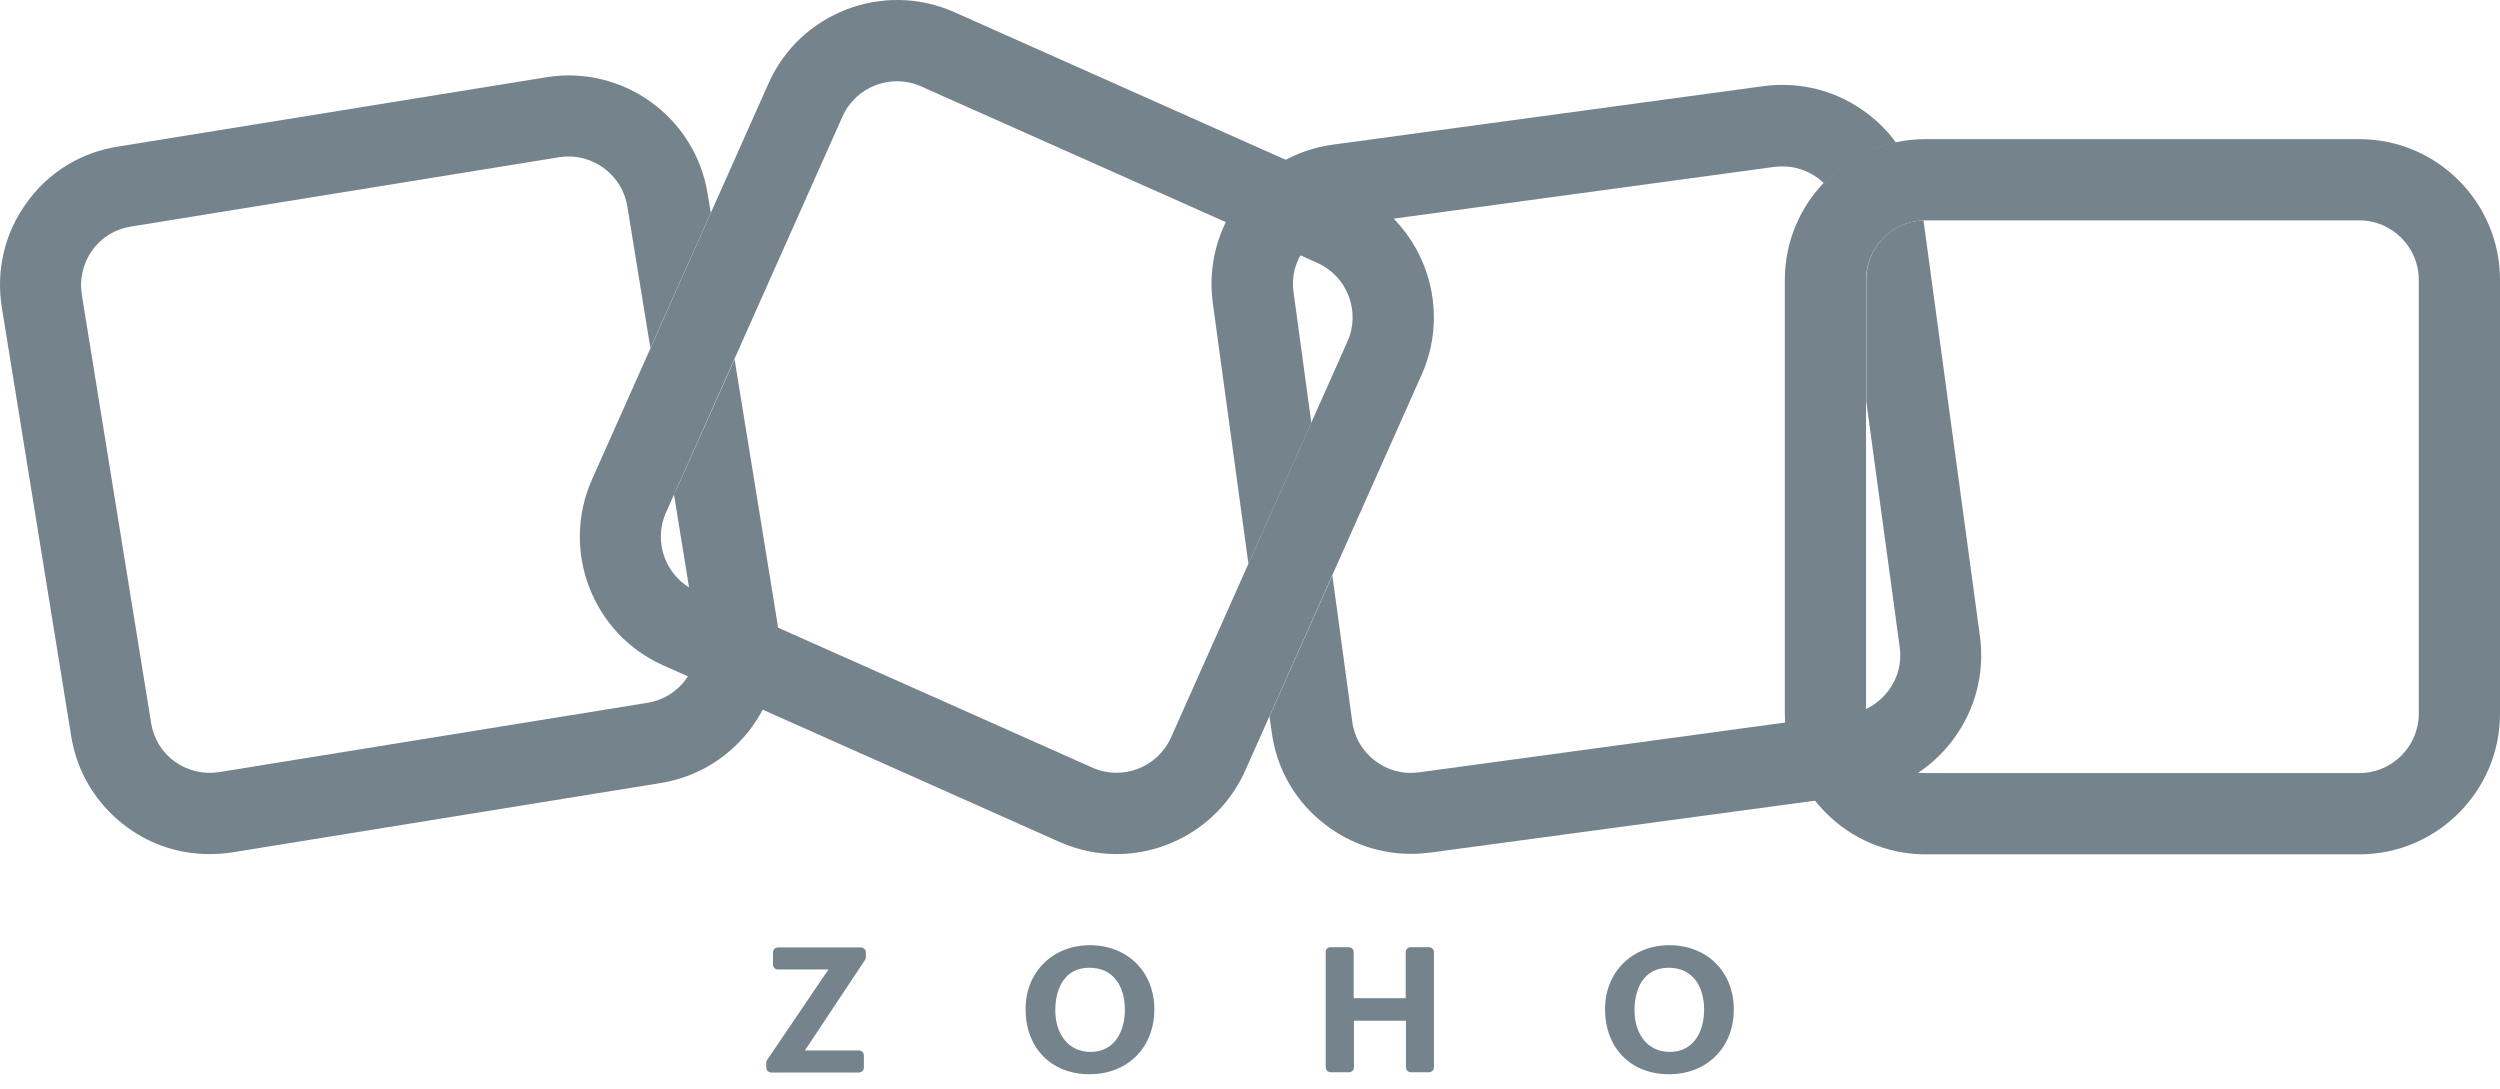
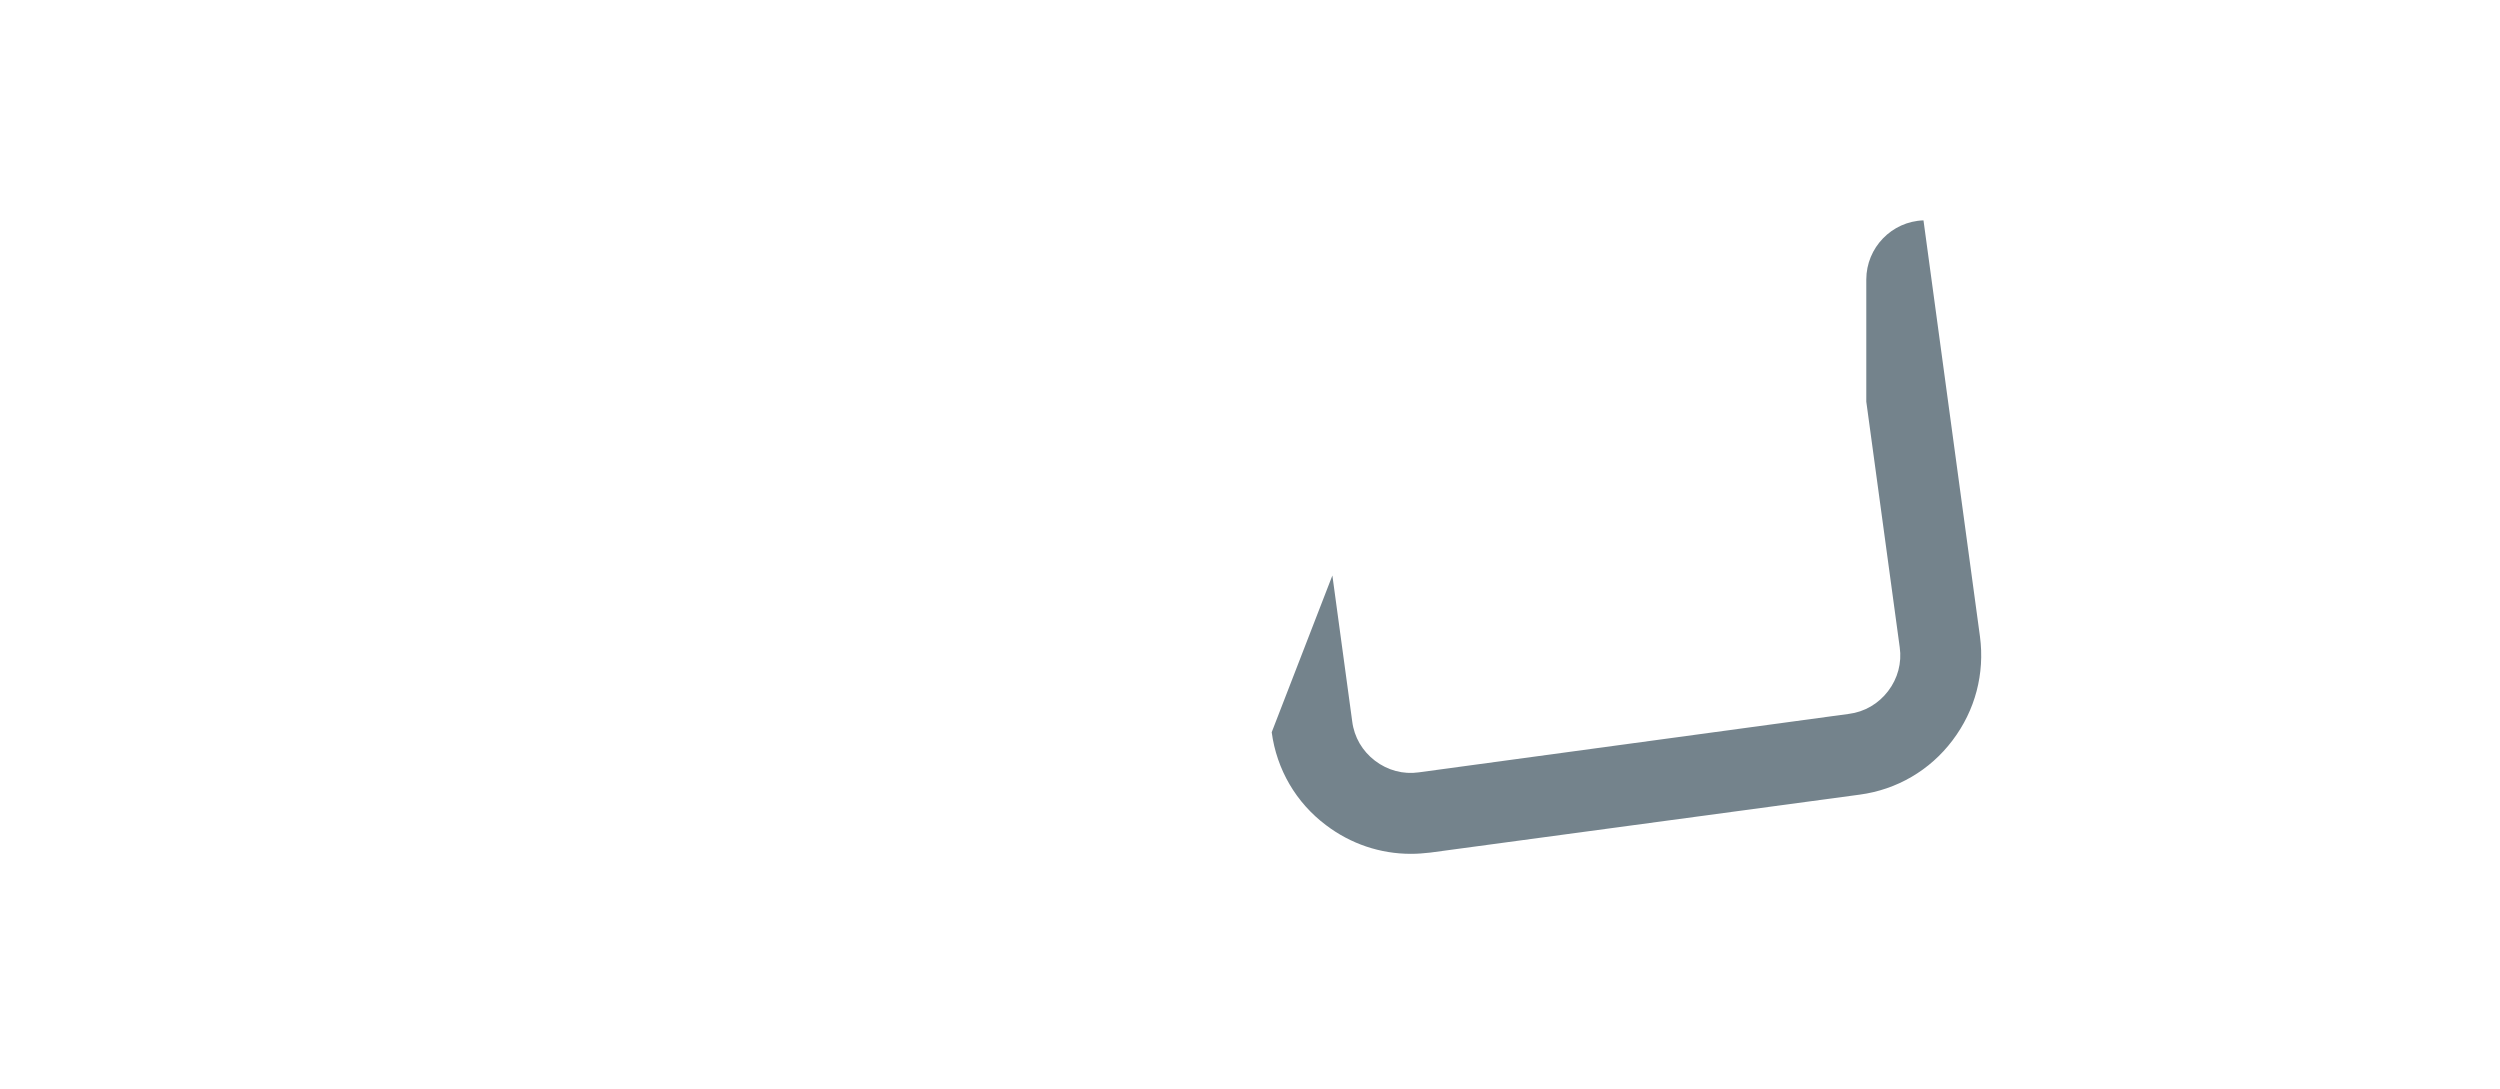
<svg xmlns="http://www.w3.org/2000/svg" width="101" height="44" viewBox="0 0 101 44" fill="none">
-   <path d="M45.104 34.505C44.334 34.505 43.553 34.345 42.803 34.014L26.796 26.881C23.934 25.611 22.644 22.239 23.914 19.378L31.048 3.37C32.318 0.509 35.69 -0.782 38.551 0.489L54.559 7.622C57.42 8.893 58.71 12.264 57.44 15.126L50.306 31.133C49.356 33.254 47.275 34.505 45.104 34.505ZM44.134 31.013C45.344 31.553 46.765 31.003 47.305 29.803L54.438 13.795C54.979 12.585 54.428 11.164 53.228 10.624L37.211 3.49C36 2.95 34.579 3.5 34.039 4.701L26.906 20.708C26.366 21.919 26.916 23.34 28.116 23.88L44.134 31.013Z" fill="#74838C" />
-   <path d="M95.318 34.515H77.79C74.658 34.515 72.107 31.964 72.107 28.832V11.304C72.107 8.173 74.658 5.621 77.79 5.621H95.318C98.449 5.621 101 8.173 101 11.304V28.832C101 31.964 98.449 34.515 95.318 34.515ZM77.79 8.903C76.469 8.903 75.388 9.983 75.388 11.304V28.832C75.388 30.153 76.469 31.233 77.79 31.233H95.318C96.638 31.233 97.719 30.153 97.719 28.832V11.304C97.719 9.983 96.638 8.903 95.318 8.903H77.79Z" fill="#74838C" />
-   <path d="M29.677 14.516L27.316 19.798C27.286 19.858 27.256 19.908 27.226 19.958L28.147 25.641C28.357 26.951 27.466 28.182 26.166 28.392L8.858 31.193C8.227 31.293 7.587 31.143 7.067 30.773C6.547 30.403 6.207 29.843 6.106 29.212L3.305 11.904C3.205 11.274 3.355 10.634 3.725 10.114C4.096 9.593 4.656 9.253 5.286 9.153L22.594 6.352C22.724 6.332 22.854 6.322 22.974 6.322C24.125 6.322 25.155 7.162 25.345 8.343L26.276 14.065L28.717 8.593L28.587 7.822C28.087 4.731 25.165 2.62 22.074 3.12L4.766 5.922C3.275 6.152 1.955 6.962 1.074 8.193C0.184 9.423 -0.166 10.924 0.074 12.425L2.875 29.733C3.115 31.233 3.925 32.544 5.156 33.434C6.126 34.145 7.277 34.505 8.468 34.505C8.768 34.505 9.078 34.485 9.388 34.435L26.696 31.633C29.787 31.133 31.898 28.212 31.398 25.12L29.677 14.516Z" fill="#74838C" />
-   <path d="M50.437 22.779L52.978 17.087L52.258 11.794C52.167 11.164 52.337 10.534 52.728 10.024C53.118 9.513 53.678 9.183 54.318 9.103L71.686 6.742C71.796 6.732 71.906 6.722 72.017 6.722C72.537 6.722 73.037 6.892 73.467 7.212C73.547 7.272 73.617 7.342 73.687 7.402C74.458 6.592 75.468 6.012 76.599 5.762C76.278 5.321 75.898 4.931 75.448 4.591C74.238 3.671 72.747 3.28 71.246 3.48L53.858 5.842C52.358 6.042 51.017 6.822 50.106 8.033C49.186 9.243 48.796 10.734 48.996 12.235L50.437 22.779Z" fill="#74838C" />
-   <path d="M79.99 25.711L77.709 8.903C76.429 8.943 75.398 10.004 75.398 11.294V16.226L76.749 26.151C76.839 26.781 76.669 27.412 76.279 27.922C75.888 28.432 75.328 28.762 74.688 28.842L57.32 31.203C56.69 31.293 56.059 31.123 55.549 30.733C55.039 30.343 54.709 29.783 54.629 29.142L53.828 23.25L51.287 28.942L51.377 29.582C51.577 31.083 52.358 32.424 53.568 33.334C54.569 34.094 55.759 34.495 57 34.495C57.26 34.495 57.52 34.475 57.78 34.445L75.128 32.104C76.629 31.904 77.969 31.123 78.88 29.913C79.8 28.702 80.19 27.211 79.99 25.711Z" fill="#74838C" />
-   <path d="M64.844 40.768C64.844 39.267 65.944 38.186 67.445 38.186C68.946 38.186 70.046 39.247 70.046 40.778C70.046 42.308 68.976 43.399 67.425 43.399C65.874 43.399 64.844 42.328 64.844 40.768ZM68.846 40.788C68.846 39.877 68.406 39.097 67.415 39.097C66.425 39.097 66.034 39.907 66.034 40.828C66.034 41.698 66.505 42.498 67.465 42.498C68.456 42.488 68.846 41.638 68.846 40.788ZM53.749 38.266H54.489C54.599 38.266 54.689 38.356 54.689 38.467V40.327H56.79V38.467C56.79 38.356 56.88 38.266 56.99 38.266H57.73C57.841 38.266 57.931 38.356 57.931 38.467V43.119C57.931 43.229 57.841 43.319 57.73 43.319H57C56.89 43.319 56.8 43.229 56.8 43.119V41.238H54.699V43.119C54.699 43.229 54.609 43.319 54.499 43.319H53.759C53.649 43.319 53.559 43.229 53.559 43.119V38.467C53.549 38.356 53.639 38.266 53.749 38.266ZM41.433 40.768C41.433 39.267 42.534 38.186 44.034 38.186C45.535 38.186 46.635 39.247 46.635 40.778C46.635 42.308 45.565 43.399 44.014 43.399C42.464 43.399 41.433 42.328 41.433 40.768ZM45.445 40.788C45.445 39.877 45.005 39.097 44.014 39.097C43.024 39.097 42.634 39.907 42.634 40.828C42.634 41.698 43.104 42.498 44.064 42.498C45.055 42.488 45.445 41.638 45.445 40.788ZM30.988 42.828L33.469 39.167H31.428C31.318 39.167 31.228 39.077 31.228 38.967V38.477C31.228 38.367 31.318 38.276 31.428 38.276H34.78C34.89 38.276 34.98 38.367 34.98 38.477V38.667C34.98 38.707 34.97 38.747 34.95 38.777L32.519 42.438H34.7C34.81 42.438 34.9 42.528 34.9 42.638V43.129C34.9 43.239 34.81 43.329 34.7 43.329H31.158C31.048 43.329 30.958 43.239 30.958 43.129V42.949C30.948 42.899 30.968 42.859 30.988 42.828Z" fill="#74838C" />
+   <path d="M79.99 25.711L77.709 8.903C76.429 8.943 75.398 10.004 75.398 11.294V16.226L76.749 26.151C76.839 26.781 76.669 27.412 76.279 27.922C75.888 28.432 75.328 28.762 74.688 28.842L57.32 31.203C56.69 31.293 56.059 31.123 55.549 30.733C55.039 30.343 54.709 29.783 54.629 29.142L53.828 23.25L51.377 29.582C51.577 31.083 52.358 32.424 53.568 33.334C54.569 34.094 55.759 34.495 57 34.495C57.26 34.495 57.52 34.475 57.78 34.445L75.128 32.104C76.629 31.904 77.969 31.123 78.88 29.913C79.8 28.702 80.19 27.211 79.99 25.711Z" fill="#74838C" />
</svg>